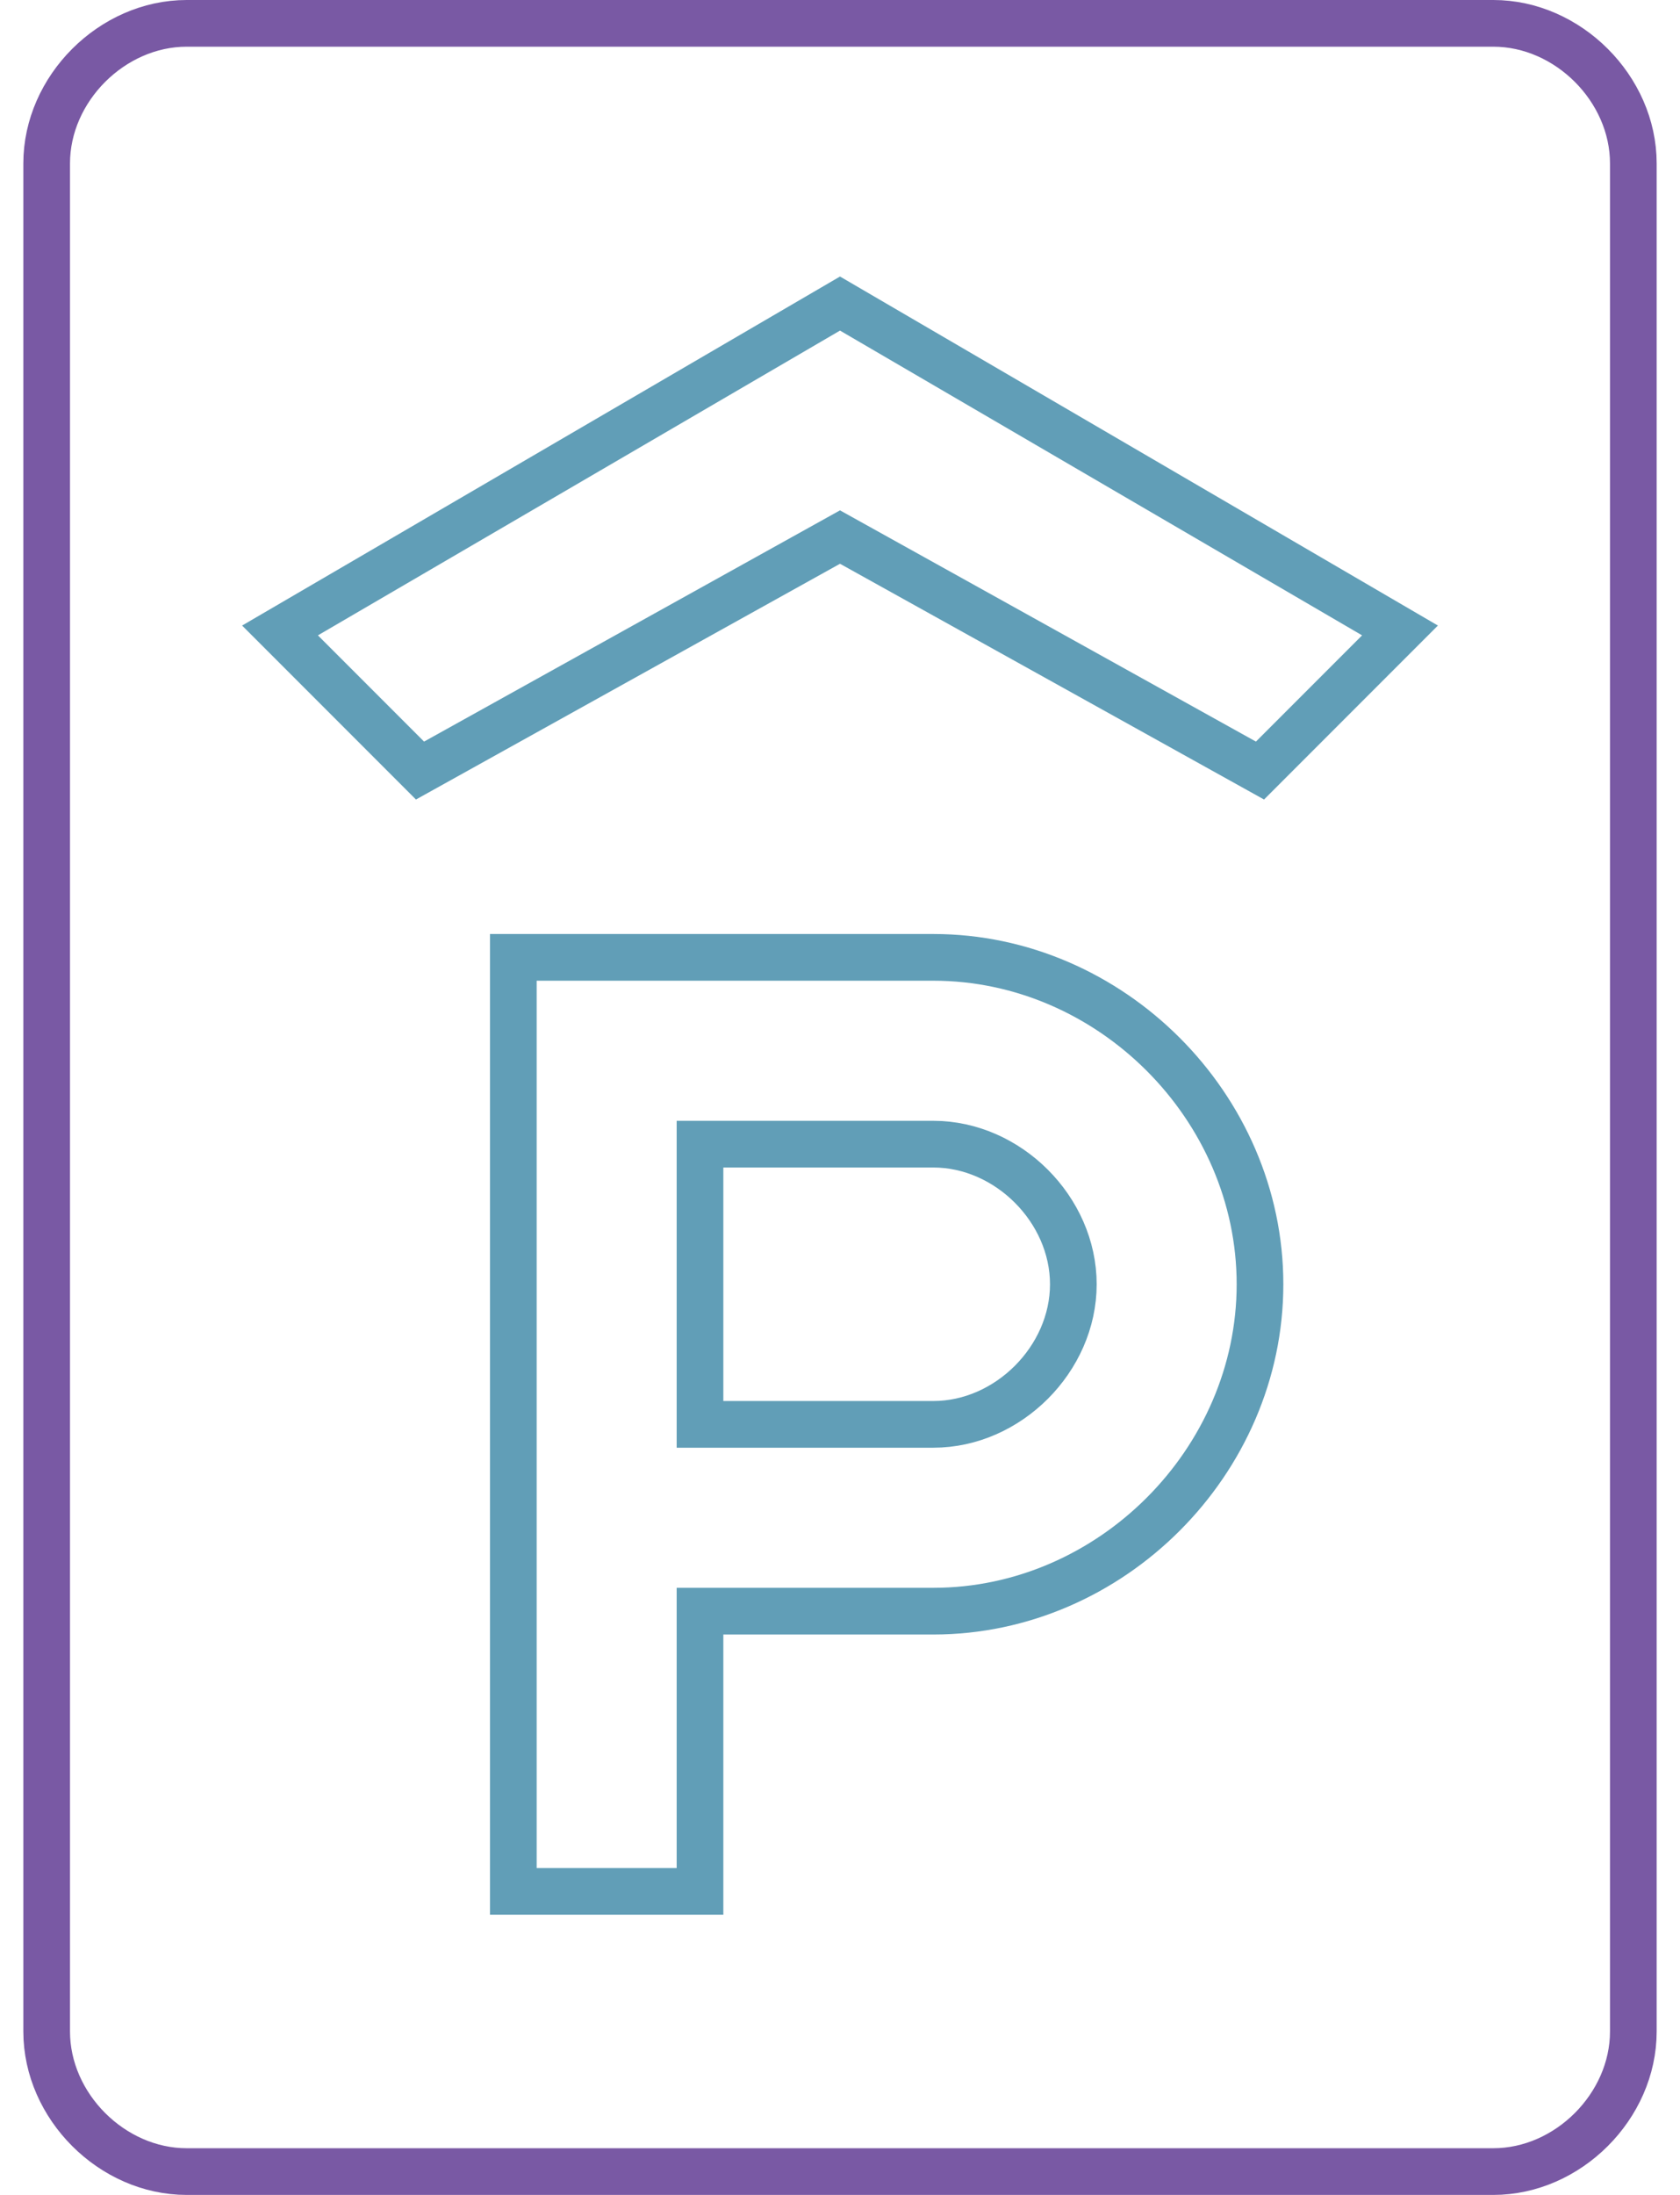
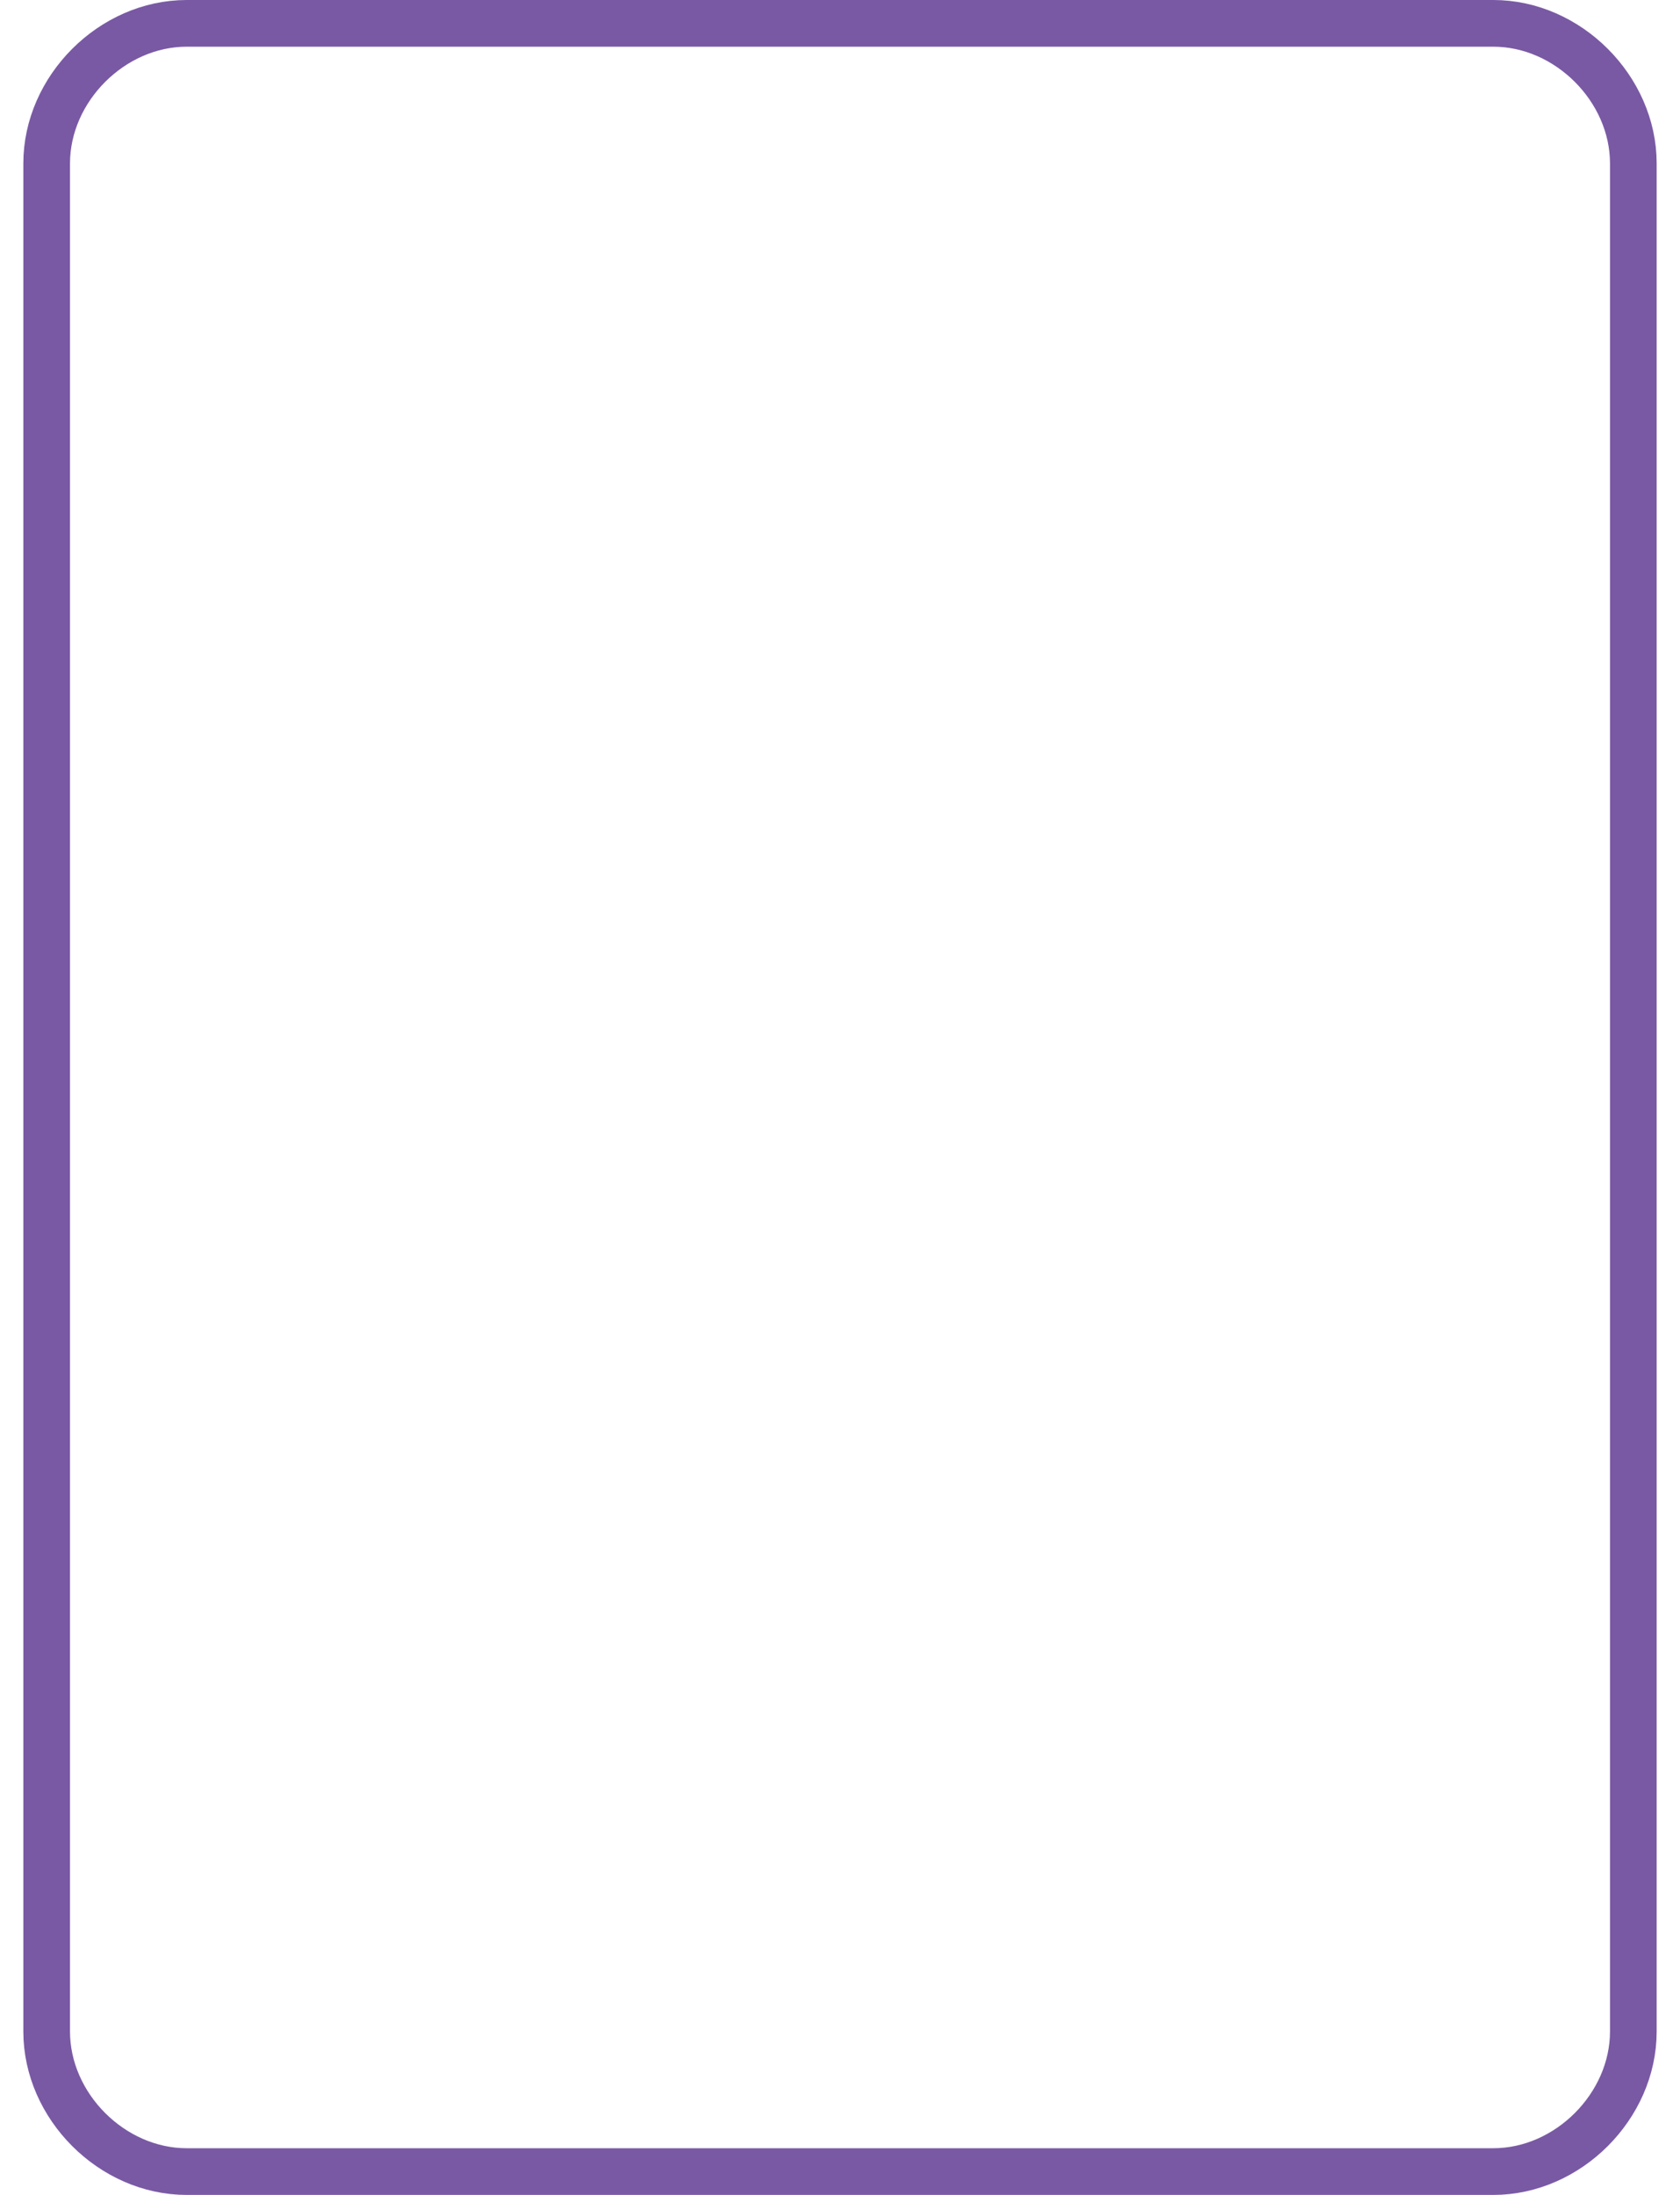
<svg xmlns="http://www.w3.org/2000/svg" width="36" height="47" viewBox="0 0 36 47" fill="none">
  <path fill-rule="evenodd" clip-rule="evenodd" d="M4 0.5H32C33.6 0.5 35 1.9 35 3.5V43.5C35 45.1 33.6 46.5 32 46.5H4C2.4 46.5 1 45.1 1 43.5V3.5C1 1.9 2.4 0.5 4 0.5Z" stroke="#7959A4" />
-   <path fill-rule="evenodd" clip-rule="evenodd" d="M11 20.5V40.5H15V34.5H20C23.8 34.5 27 31.3 27 27.5C27 23.7 23.8 20.5 20 20.5H11ZM20 30.5H15V24.5H20C21.6 24.5 23 25.9 23 27.5C23 29.1 21.6 30.5 20 30.5ZM6 13.5L9 16.5L18 11.5L27 16.5L30 13.5L18 6.5L6 13.5Z" stroke="#619EB7" />
</svg>